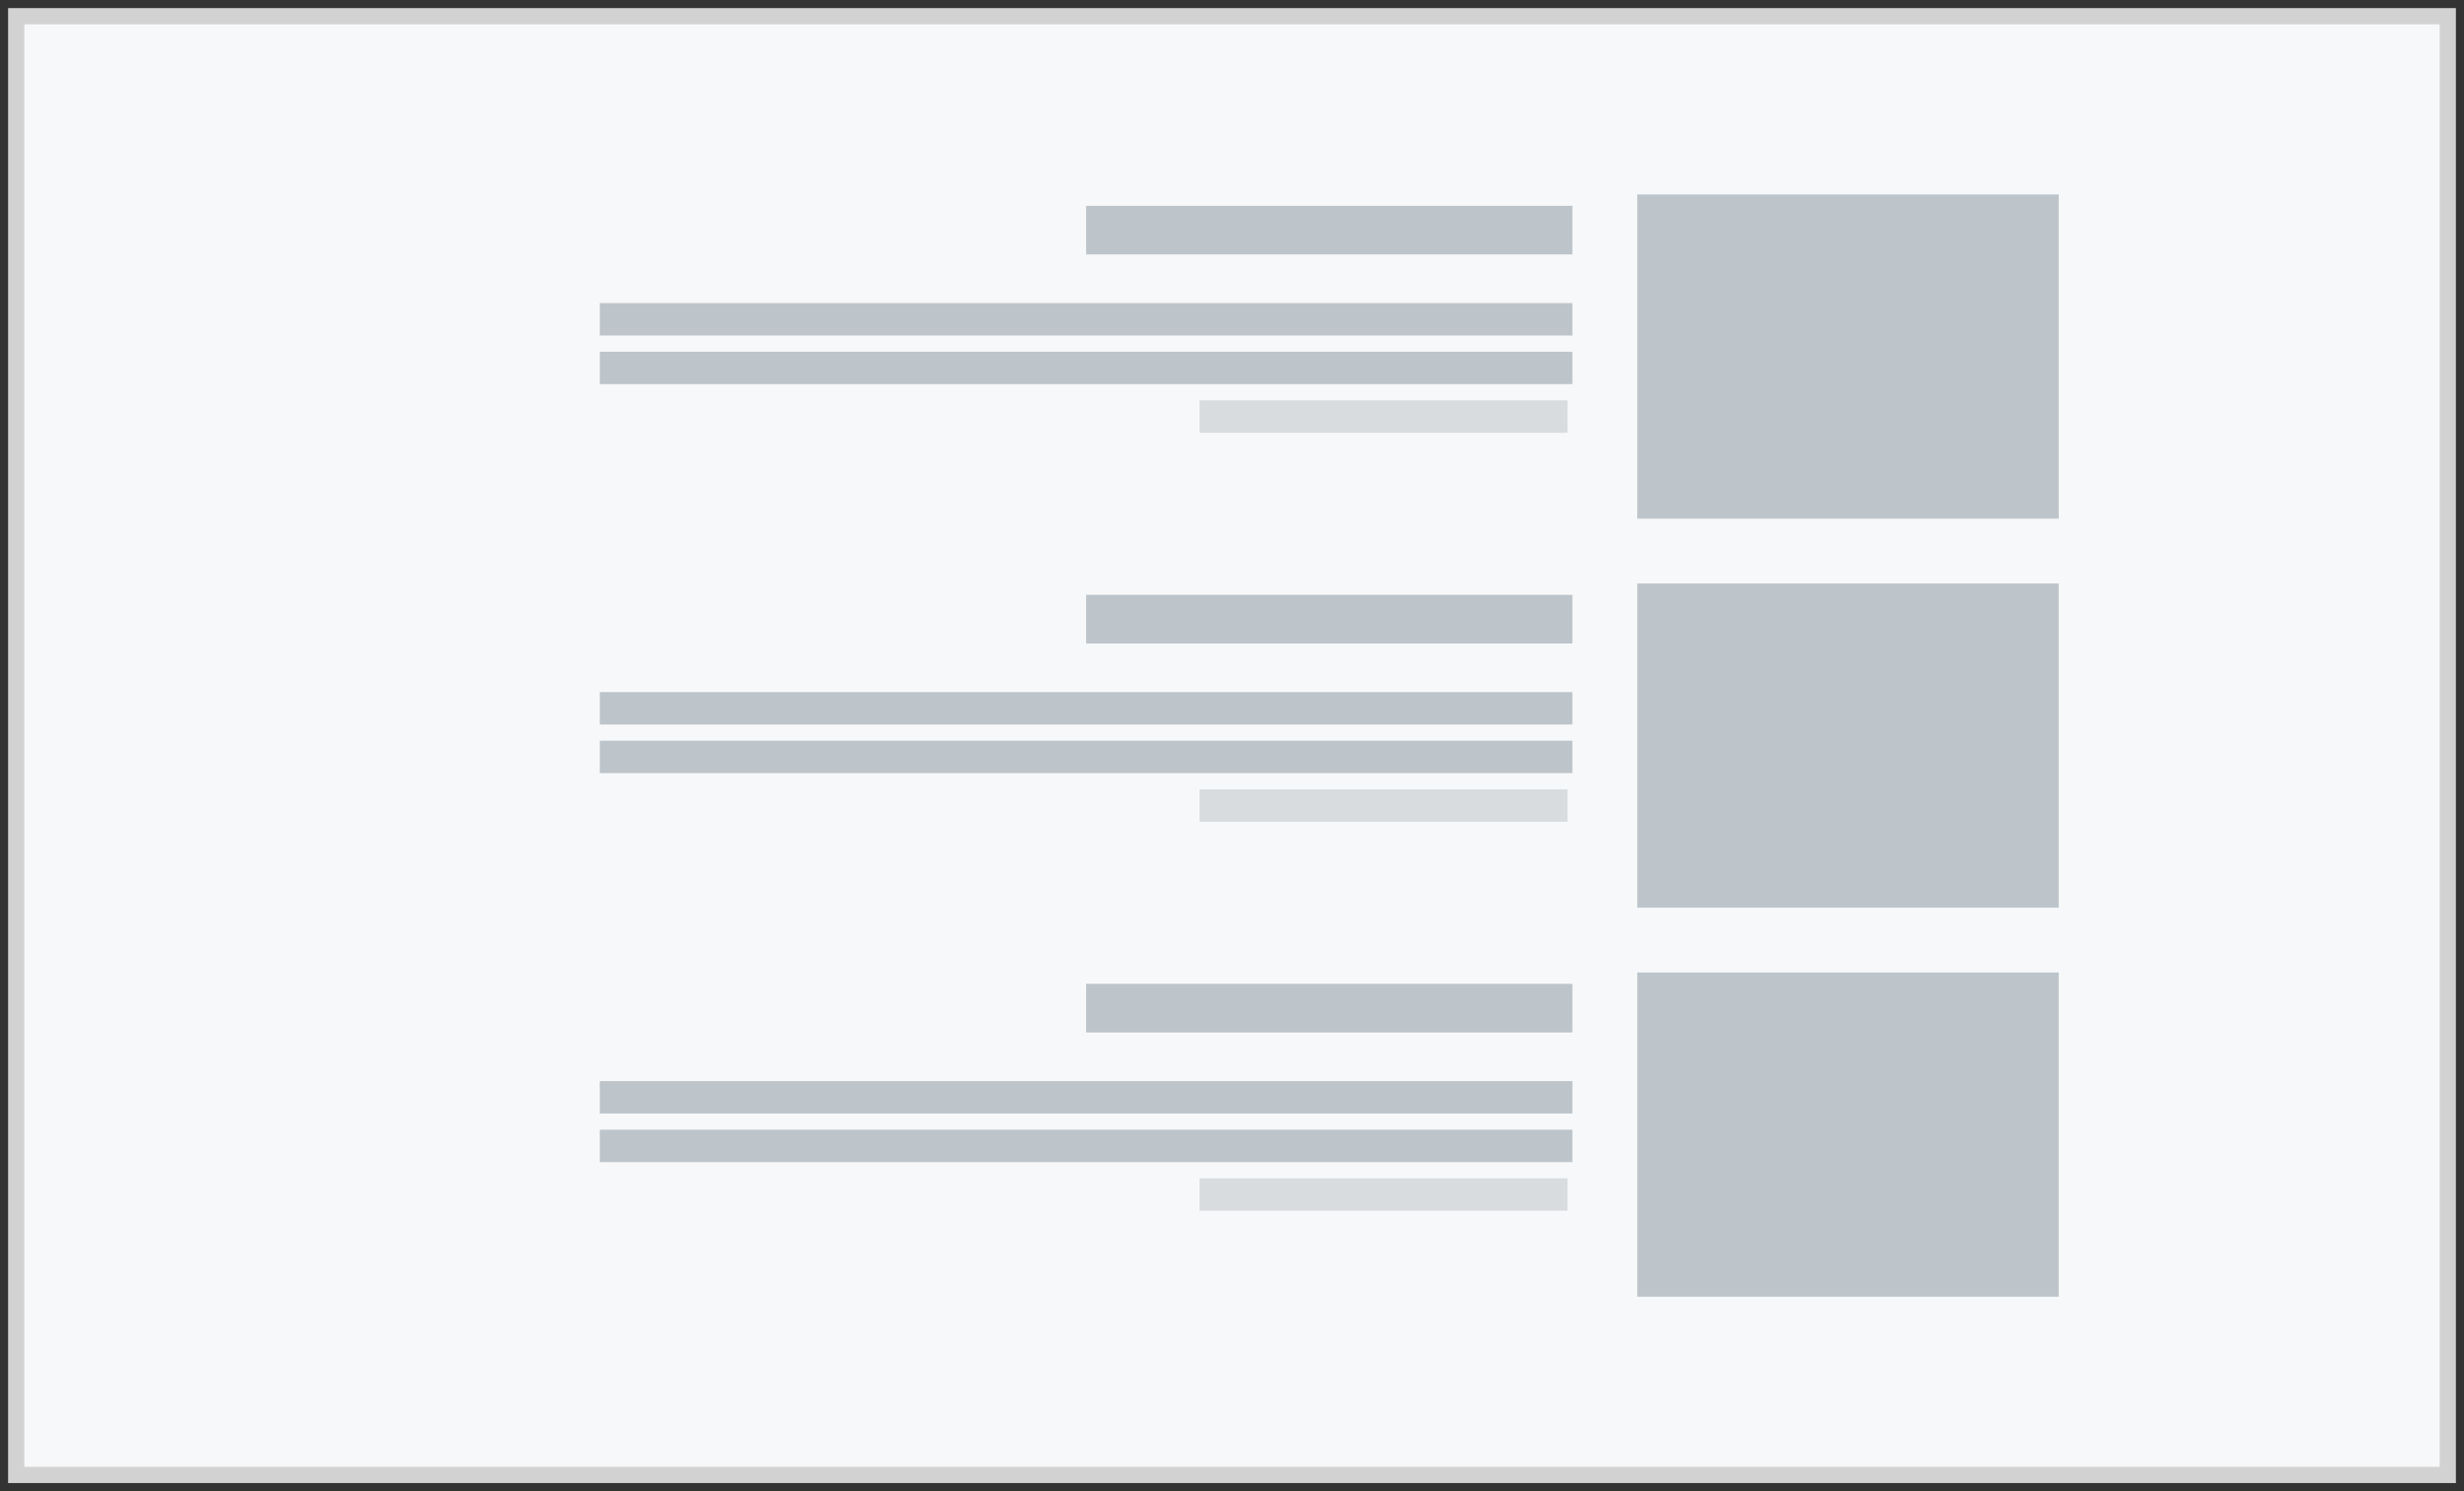
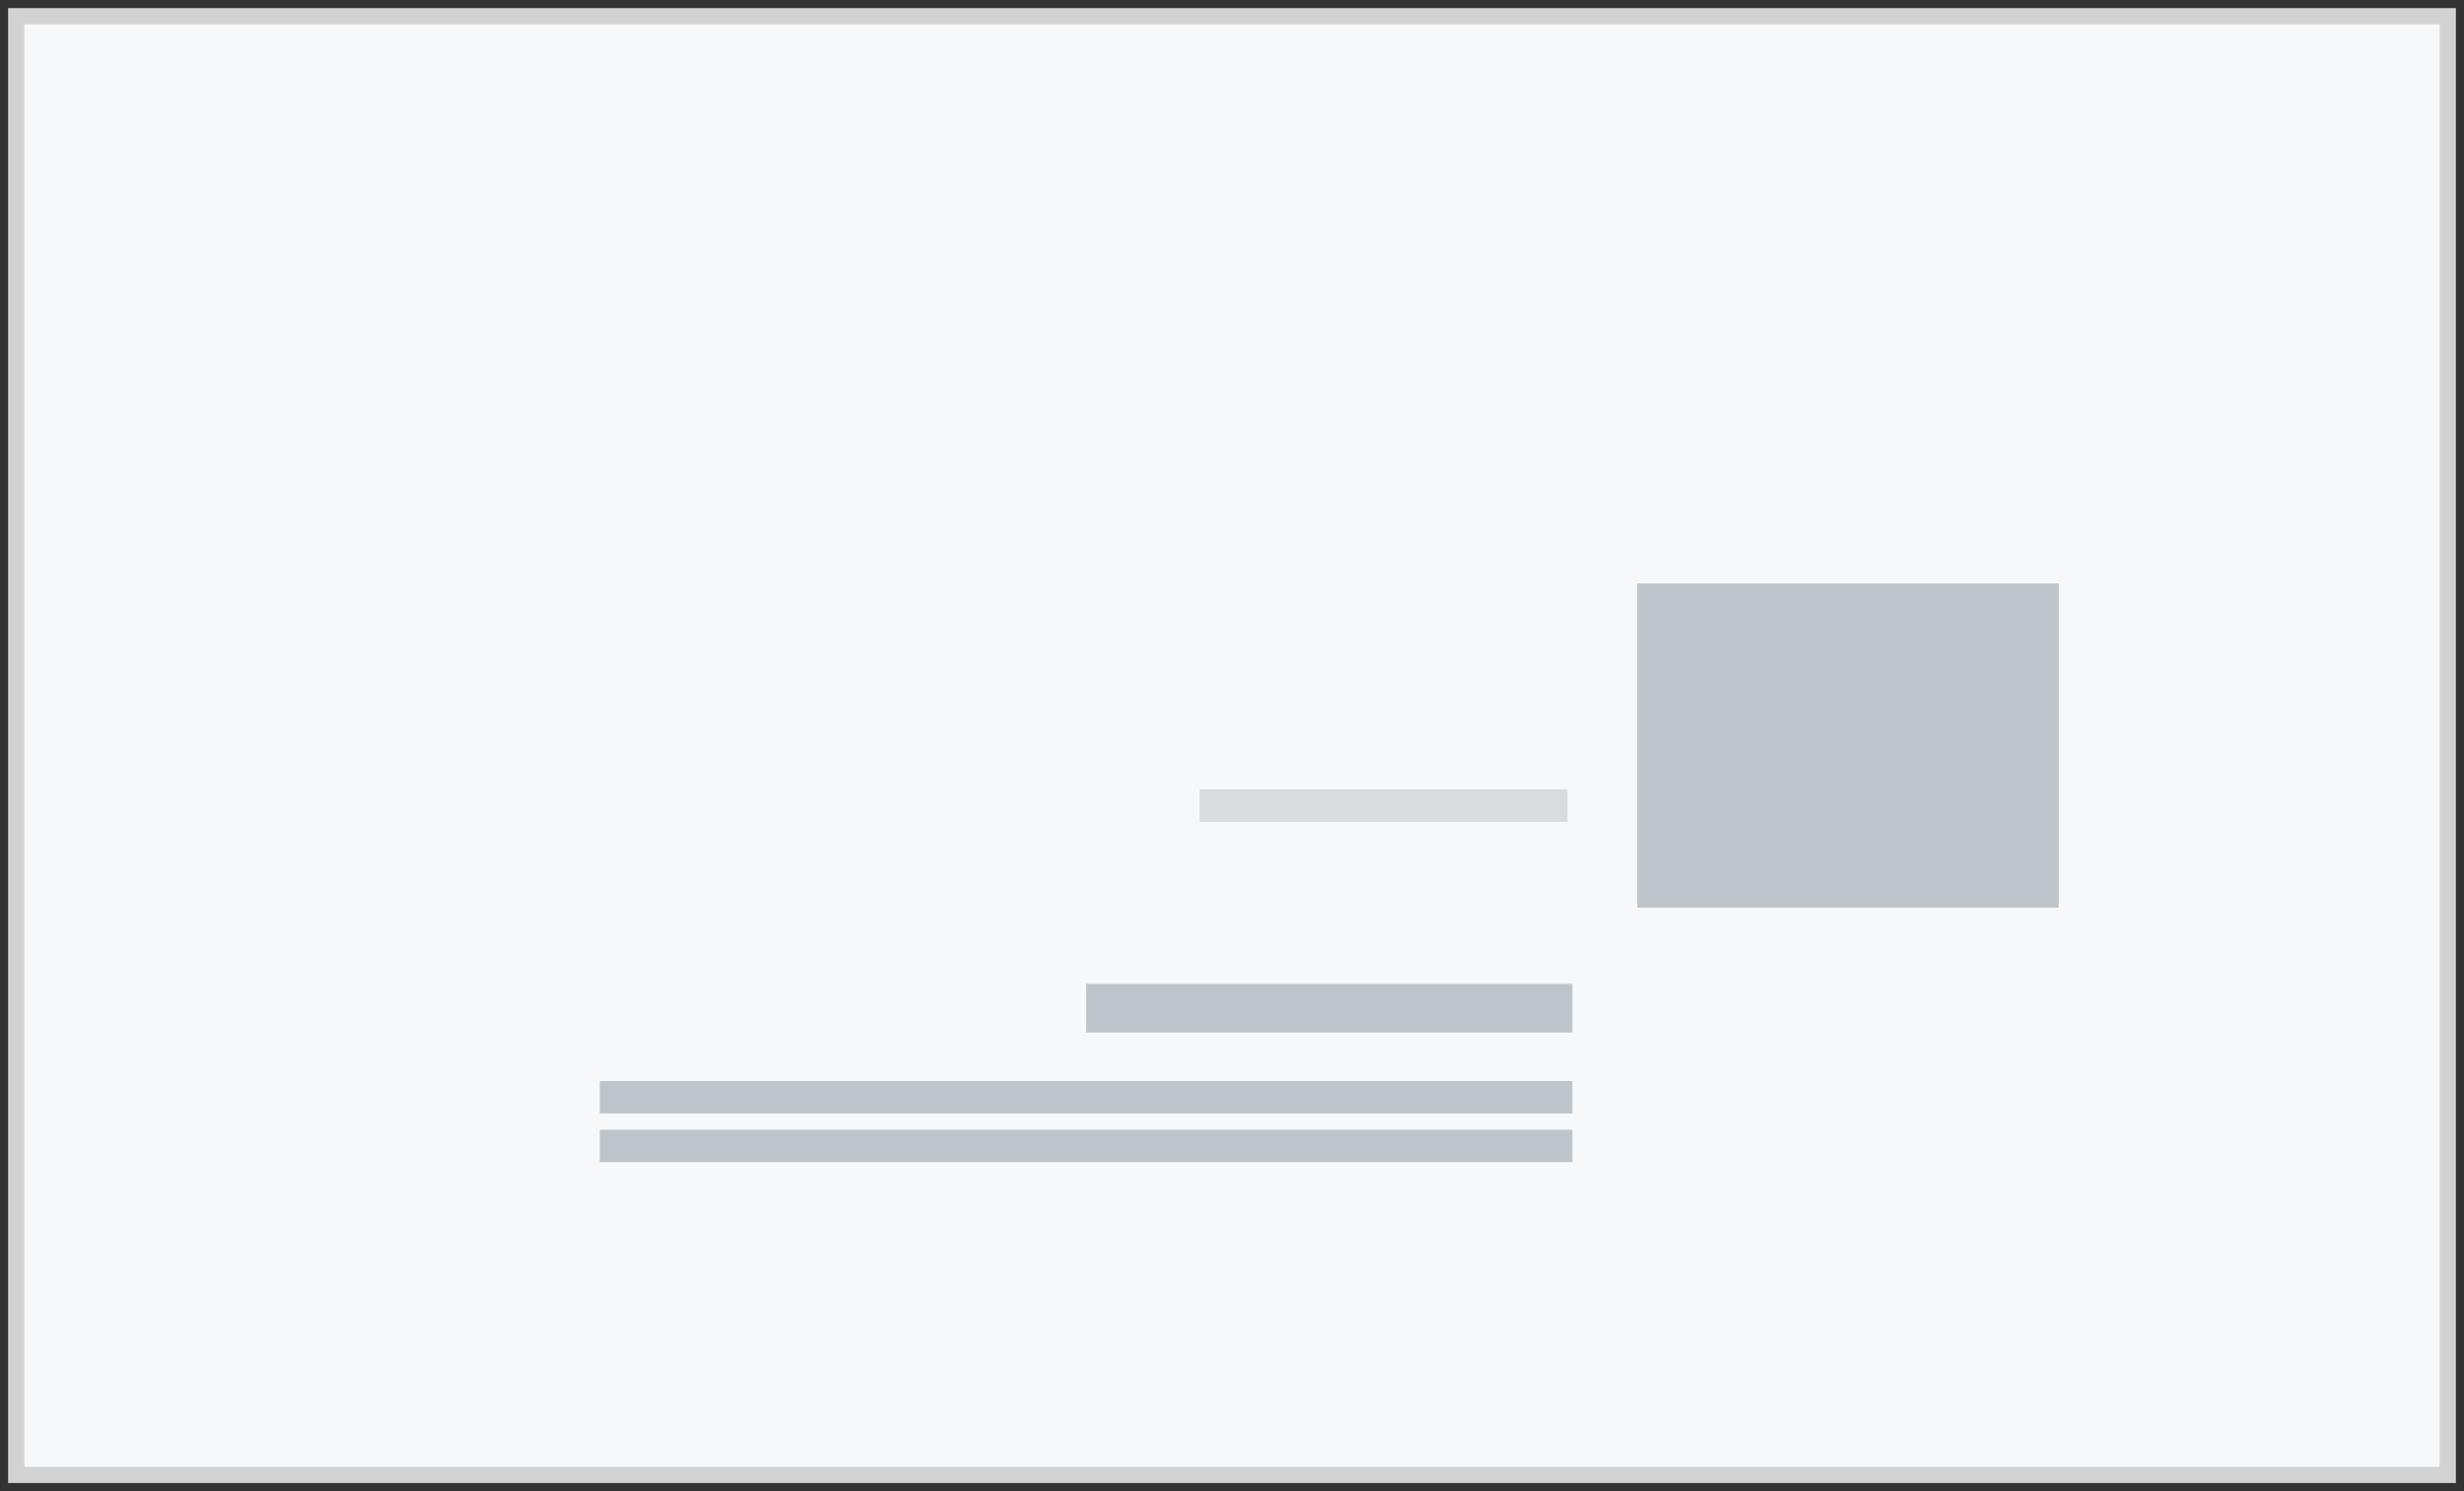
<svg xmlns="http://www.w3.org/2000/svg" width="152" height="92" fill="none">
  <rect width="100%" height="100%" fill="#333333" stroke="none" />
  <path d="M151 1H1V91H151V1Z" fill="#f7f8f9" stroke="#d2d2d2" stroke-miterlimit="10" />
-   <path d="M97 21.7H37v2h60v-2zm0-3H37v2h60v-2zm0-6H67v3h30v-3z" fill="#bdc5cb" />
-   <path d="M96.7 24.7H74v2h22.7v-2z" fill="#d8dcde" />
-   <path d="M127 12h-26v20h26V12zM97 45.7H37v2h60v-2zm0-3H37v2h60v-2zm0-6H67v3h30v-3z" fill="#bdc5cb" />
  <path d="M96.7 48.7H74v2h22.7v-2z" fill="#d8dcde" />
  <path d="M127 36h-26v20h26V36zM97 69.7H37v2h60v-2zm0-3H37v2h60v-2zm0-6H67v3h30v-3z" fill="#bdc5cb" />
-   <path d="M96.7 72.7H74v2h22.7v-2z" fill="#d8dcde" />
-   <path d="M127 60h-26v20h26V60z" fill="#bdc5cb" />
</svg>